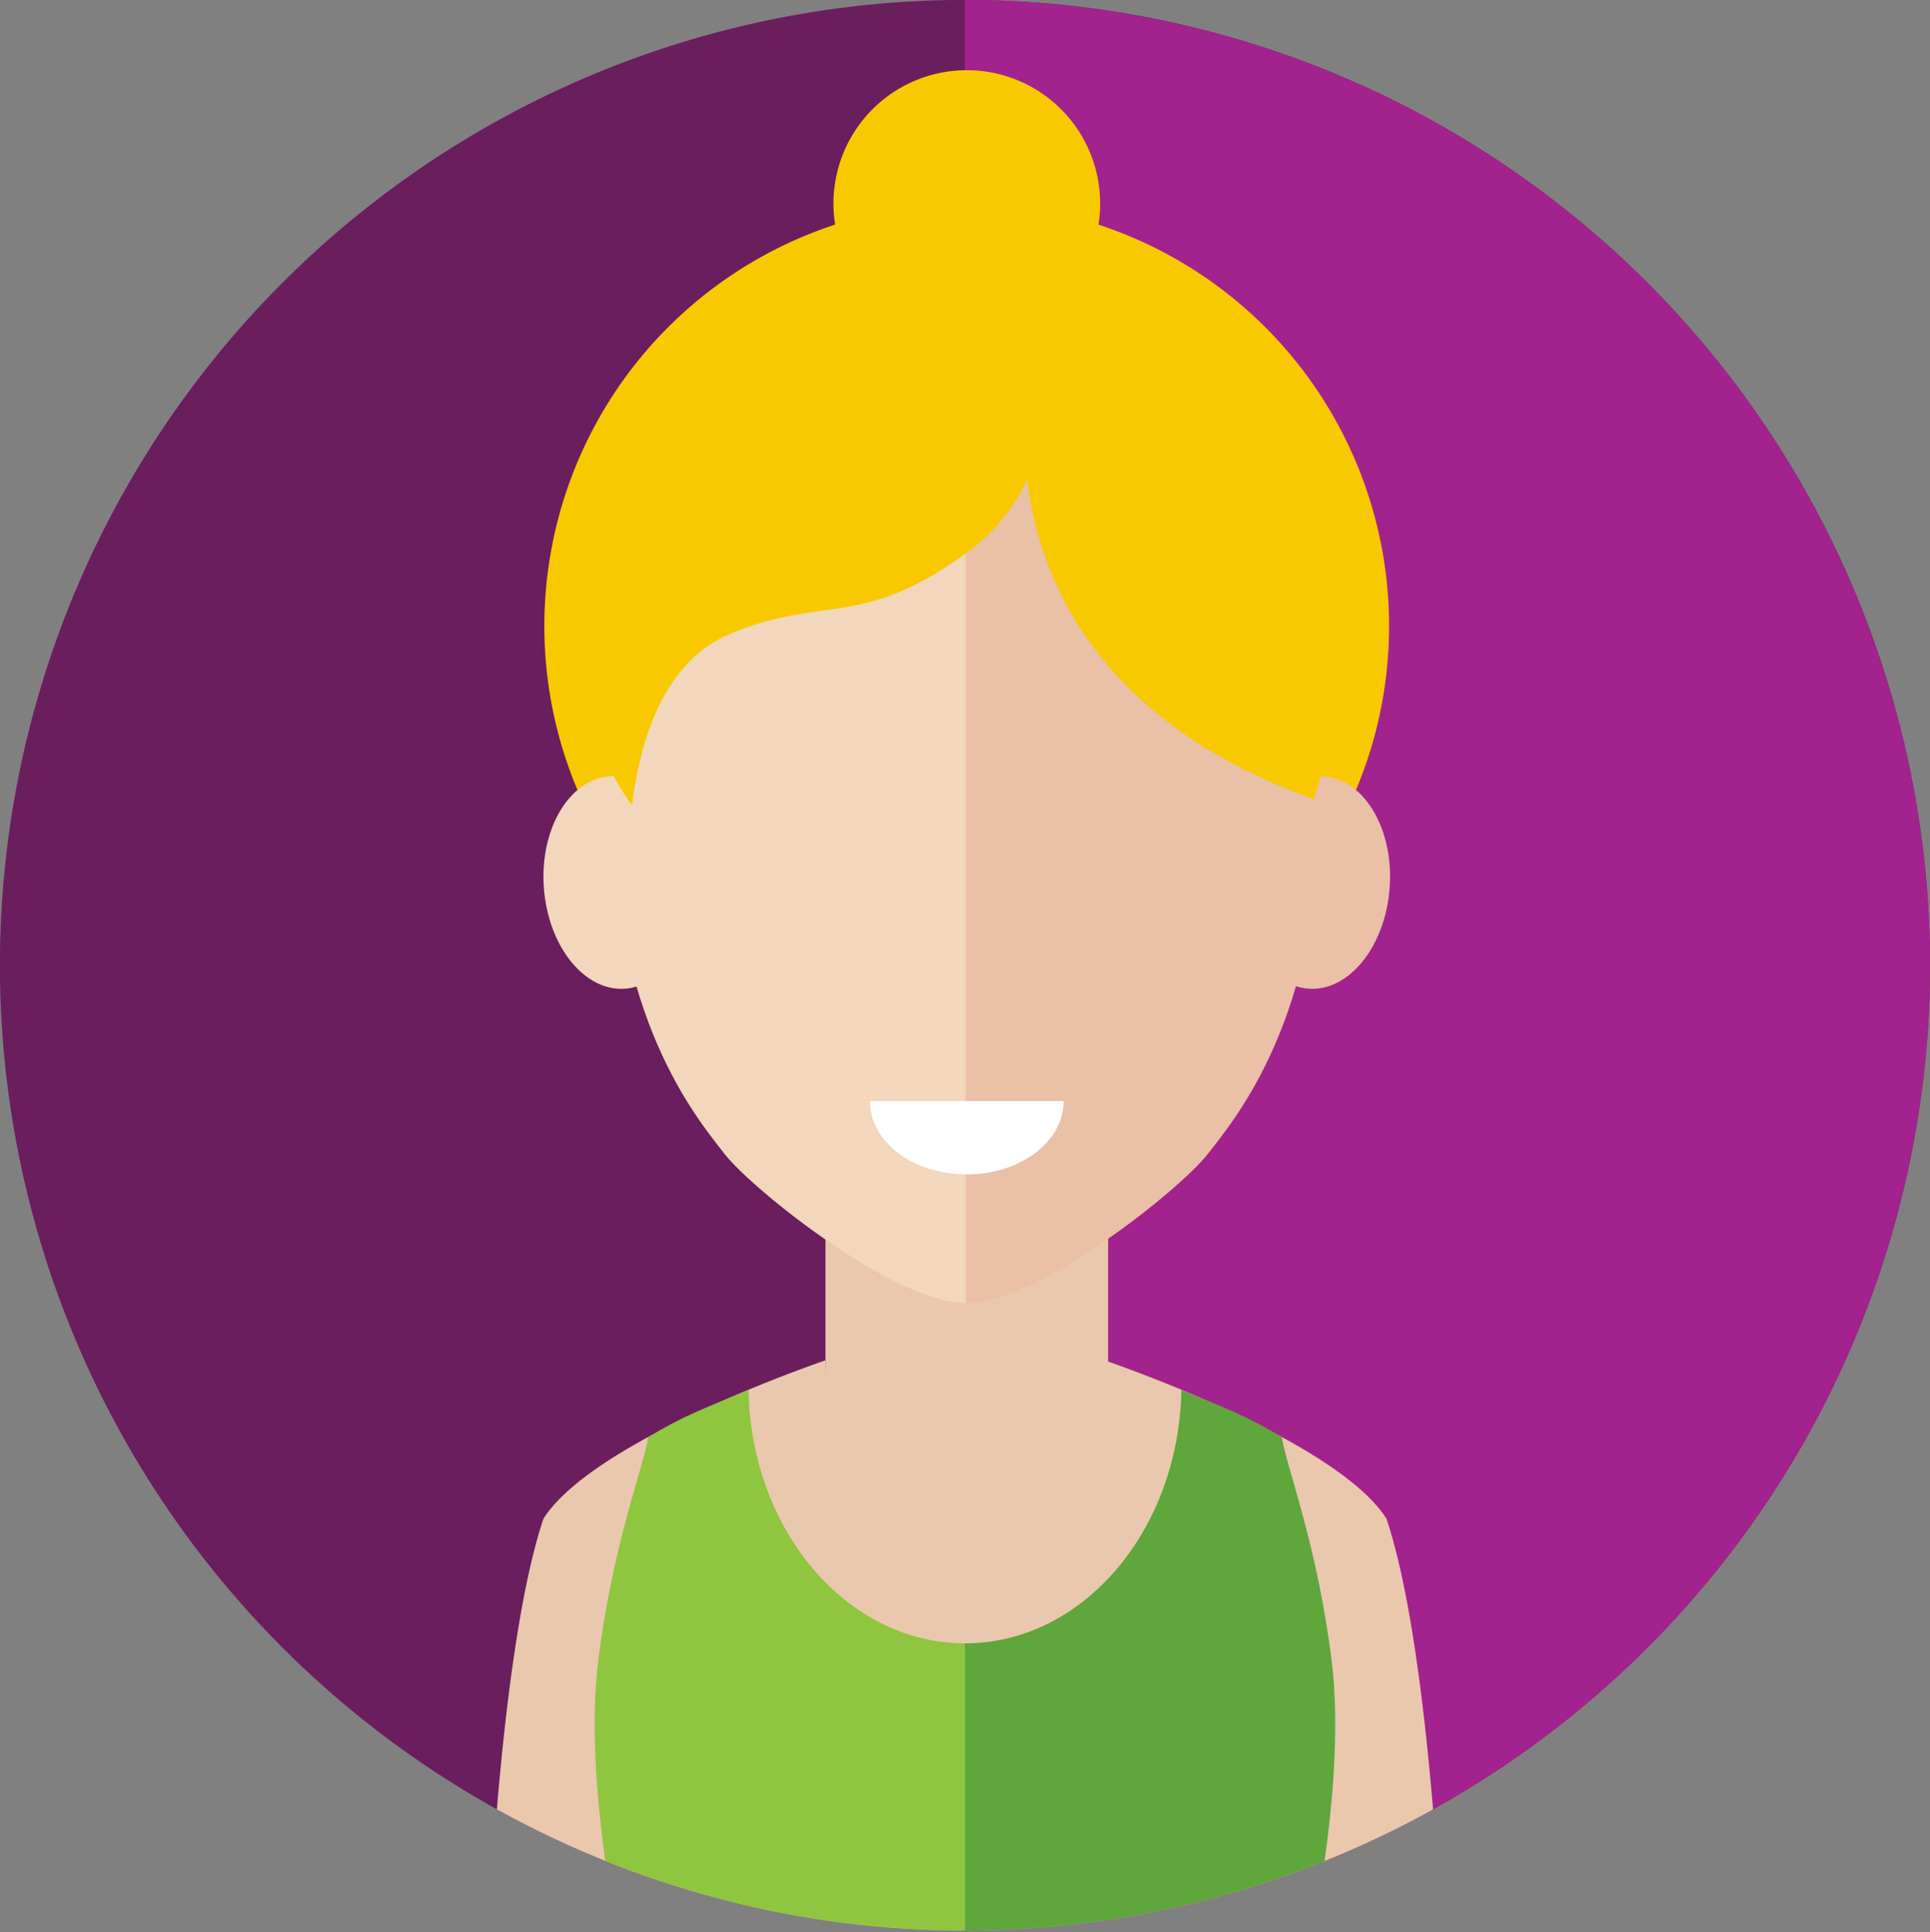
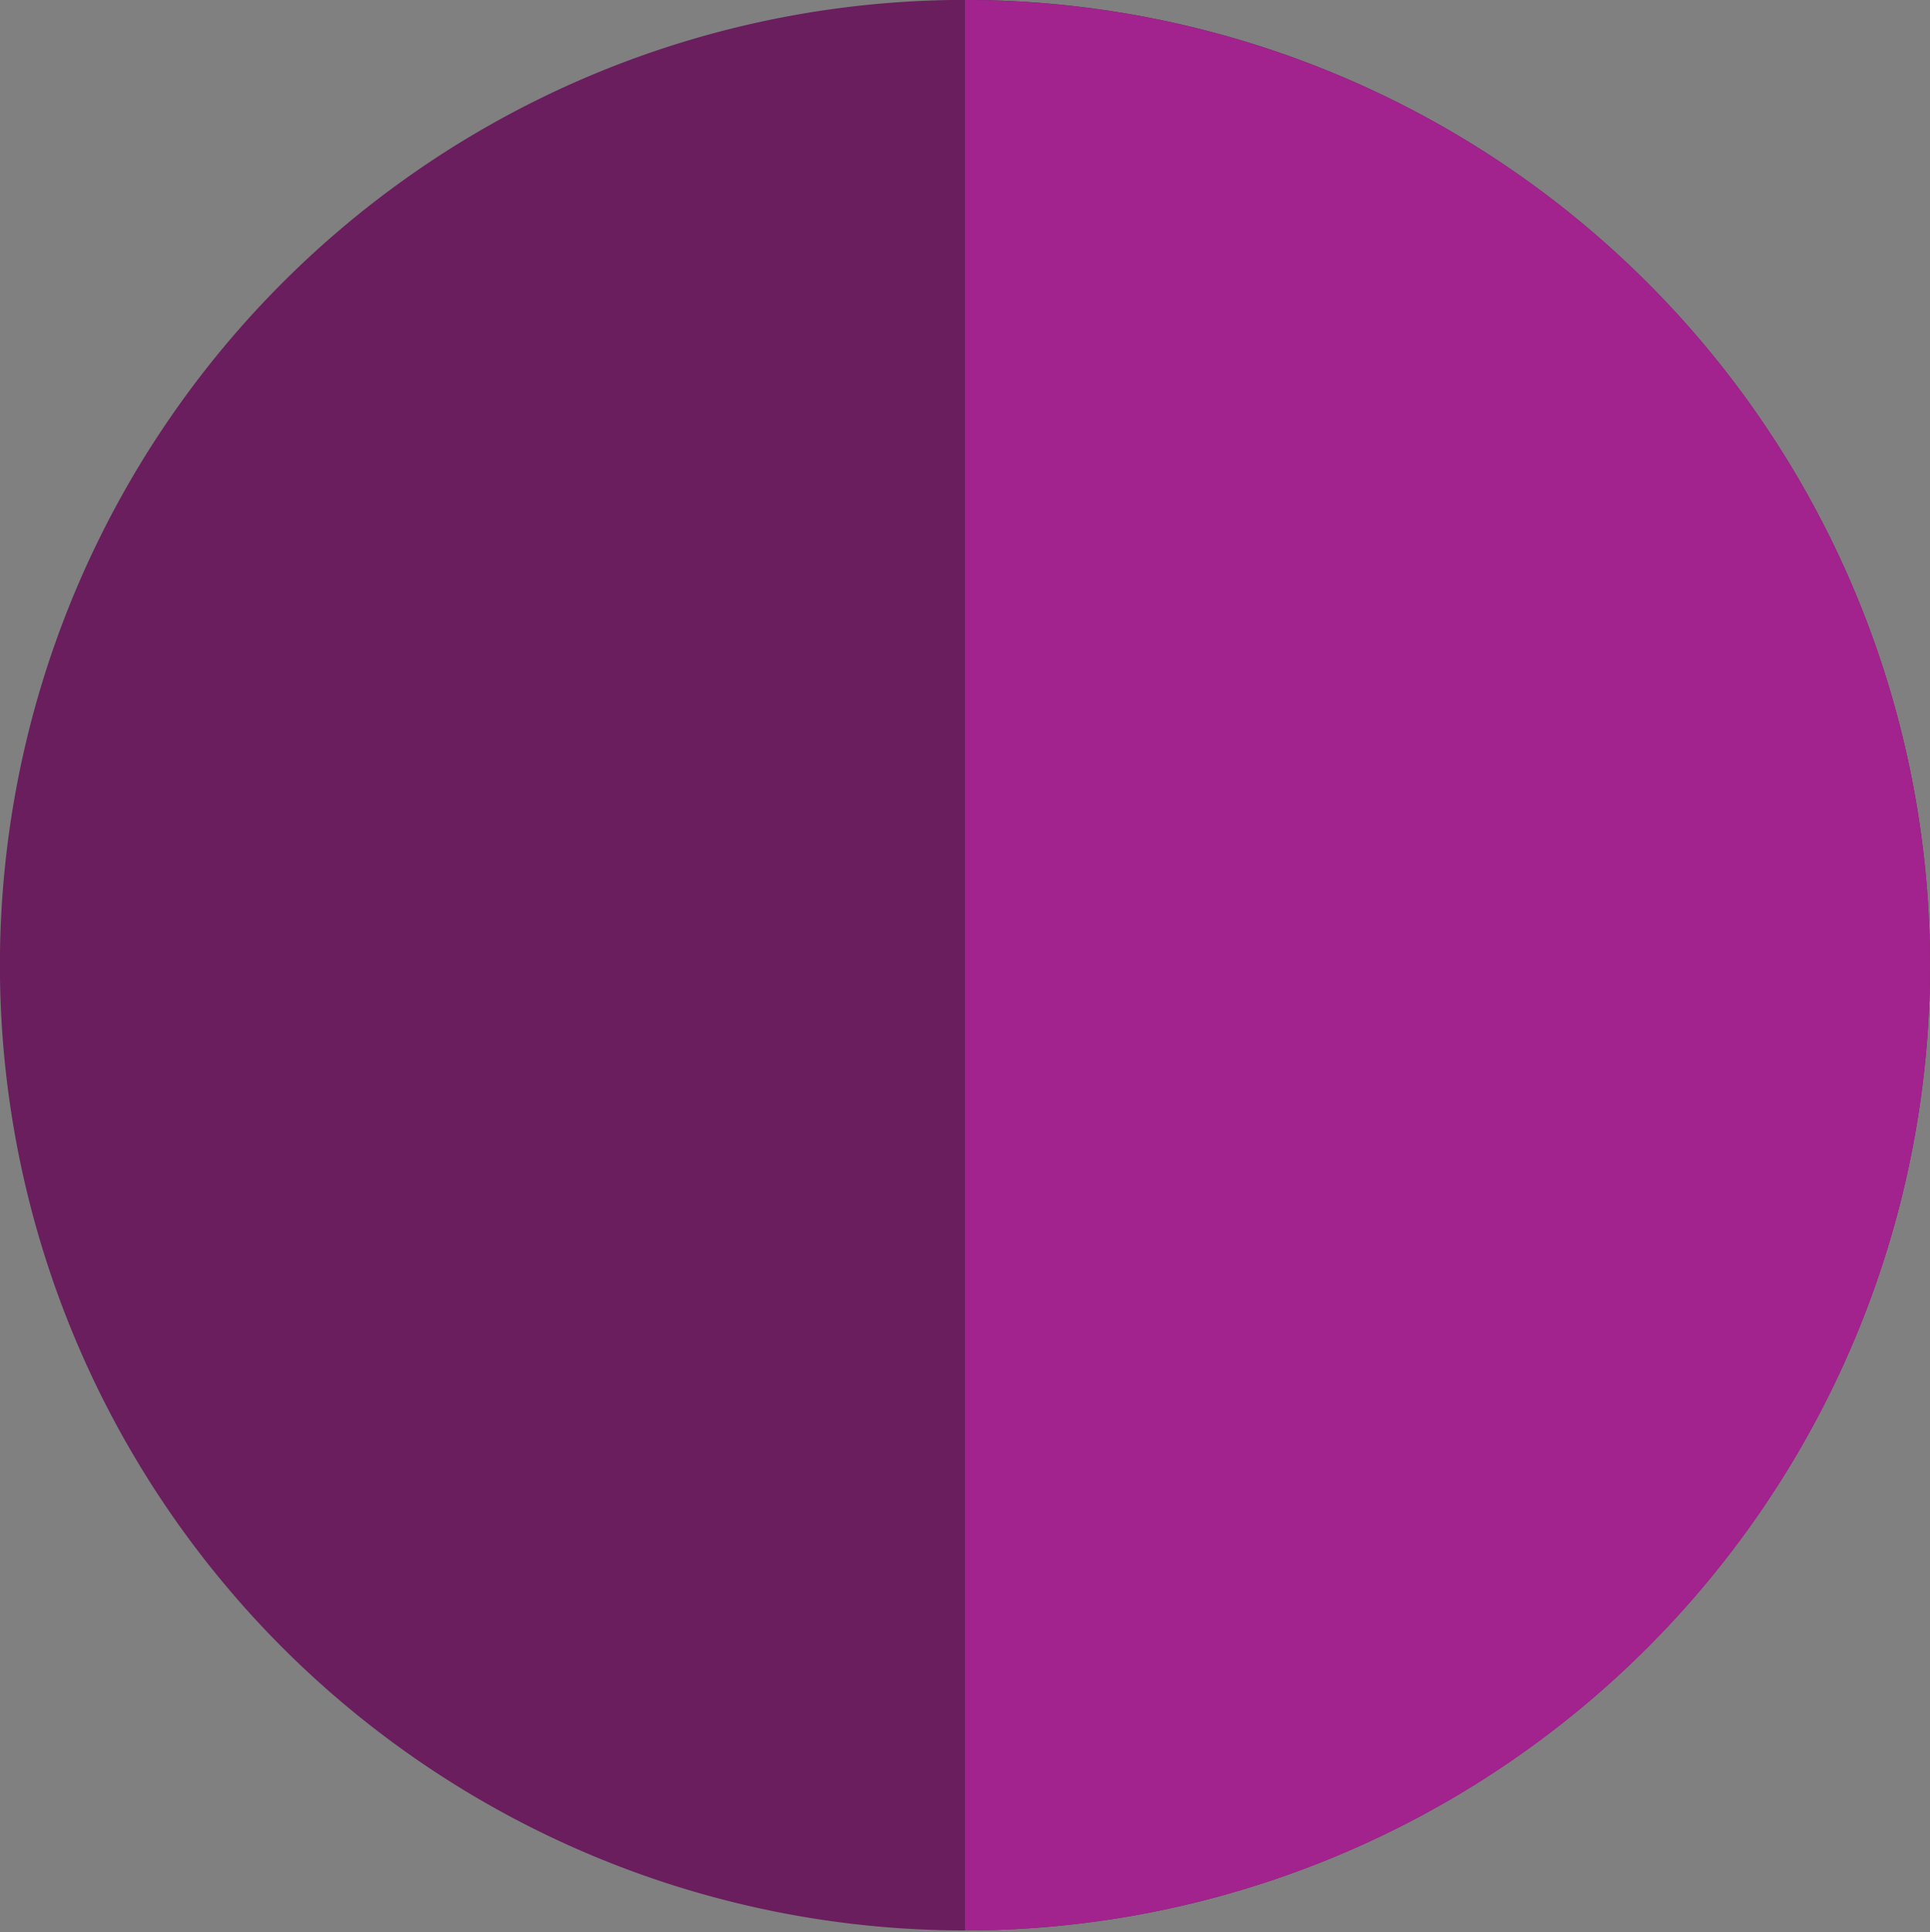
<svg xmlns="http://www.w3.org/2000/svg" id="Layer_1" data-name="Layer 1" viewBox="0 0 241.73 241.95">
  <rect x="0" y="0" width="241.73" height="241.95" fill="#808080" stroke="none" />
  <defs>
    <clipPath id="clip-path" transform="translate(-3.65 -4)">
-       <circle cx="124.51" cy="124.87" r="120.87" transform="translate(-38.35 192.46) rotate(-67.62)" fill="none" />
-     </clipPath>
+       </clipPath>
  </defs>
  <title>mae3</title>
  <g id="women_4" data-name="women 4">
    <path d="M245.38,124.87A120.87,120.87,0,1,0,124.51,245.73,120.87,120.87,0,0,0,245.38,124.87Z" transform="translate(-3.65 -4)" fill="#6a1e5e" />
    <path d="M245.38,124.87A120.87,120.87,0,0,0,124.51,4V245.73A120.87,120.87,0,0,0,245.38,124.87Z" transform="translate(-3.65 -4)" fill="#a2238d" />
    <g clip-path="url(#clip-path)">
-       <path d="M177.63,82.39a52.9,52.9,0,1,0-52.89,52.9A52.9,52.9,0,0,0,177.63,82.39Z" transform="translate(-3.65 -4)" fill="#f9c900" />
      <polygon points="138.79 191.67 120.86 241.95 103.39 191.67 103.39 152.86 138.79 152.86 138.79 191.67" fill="#eac8ad" />
      <path d="M124.74,49.29c-17.19,0-44.37,9.77-44.37,55.55,0,26.44,10.3,38.9,14.06,43.69,3.46,4.41,21.19,18.65,30.31,18.65Z" transform="translate(-3.65 -4)" fill="#f2d7bc" />
      <path d="M71.82,115.76c-.76-7.31,2.73-13.8,7.78-14.5s9.78,4.68,10.53,12-2.72,13.8-7.78,14.5S72.58,123.07,71.82,115.76Z" transform="translate(-3.65 -4)" fill="#f2d7bc" />
      <path d="M124.6,49.29c17.18,0,44.36,9.77,44.36,55.55,0,26.44-10.3,38.9-14.06,43.69-3.45,4.41-21.19,18.65-30.3,18.65Z" transform="translate(-3.65 -4)" fill="#eac0a7" />
-       <path d="M177.65,115.76c.76-7.31-2.73-13.8-7.78-14.5s-9.77,4.68-10.53,12,2.72,13.8,7.78,14.5S176.89,123.07,177.65,115.76Z" transform="translate(-3.65 -4)" fill="#eac0a7" />
      <path d="M124.15,38.2a23.42,23.42,0,0,0-2.6-.18s-29,2.17-37.11,40c-3.88,2.91-11,14.22-1.62,26.82,1.3-10.66,5.2-18.39,12-21.33,12-5.21,16.93-.37,30.82-11,8.12-6.23,11-18.75,9.24-25.75A12.83,12.83,0,0,0,124.15,38.2Z" transform="translate(-3.65 -4)" fill="#f9c900" />
-       <path d="M133,48.71s-10.46,39,35.22,55.38C179.17,68.36,159.17,45.05,133,48.71Z" transform="translate(-3.65 -4)" fill="#f9c900" />
+       <path d="M133,48.71C179.17,68.36,159.17,45.05,133,48.71Z" transform="translate(-3.65 -4)" fill="#f9c900" />
      <path d="M124.51,246V197.6s-13.2-3.27-16.11-14a37.7,37.7,0,0,1-1.36-9.26s-28.87,9.75-35.32,19.82c-5.37,16-6.84,51.76-6.84,51.76Z" transform="translate(-3.65 -4)" fill="#eac8ad" />
      <path d="M124.51,246V197.6s13.21-3.27,16.12-14a37.7,37.7,0,0,0,1.36-9.26s28.87,9.75,35.31,19.82c5.37,16,6.84,51.76,6.84,51.76Z" transform="translate(-3.65 -4)" fill="#eac8ad" />
      <path d="M124.74,151.06c6.7,0,12.13-4.11,12.13-9.19H112.61C112.61,147,118,151.06,124.74,151.06Z" transform="translate(-3.65 -4)" fill="#fff" />
      <path d="M141.44,29.49a16.7,16.7,0,1,0-16.7,16.7A16.7,16.7,0,0,0,141.44,29.49Z" transform="translate(-3.65 -4)" fill="#f9c900" />
-       <path d="M124.51,209.78c-14.78,0-26.79-14.14-27.11-31.73-5.84,2.43-8.22,3.27-12.57,5.92-.51,3.55-4.43,13.32-6.25,28C76.79,226.49,81,246,81,246h43.51Z" transform="translate(-3.65 -4)" fill="#90c53f" />
      <path d="M124.51,209.78c14.78,0,26.79-14.14,27.11-31.73,5.85,2.43,8.22,3.27,12.58,5.92.51,3.55,4.42,13.32,6.24,28C172.24,226.49,168,246,168,246H124.51Z" transform="translate(-3.65 -4)" fill="#5fa63c" />
    </g>
  </g>
</svg>